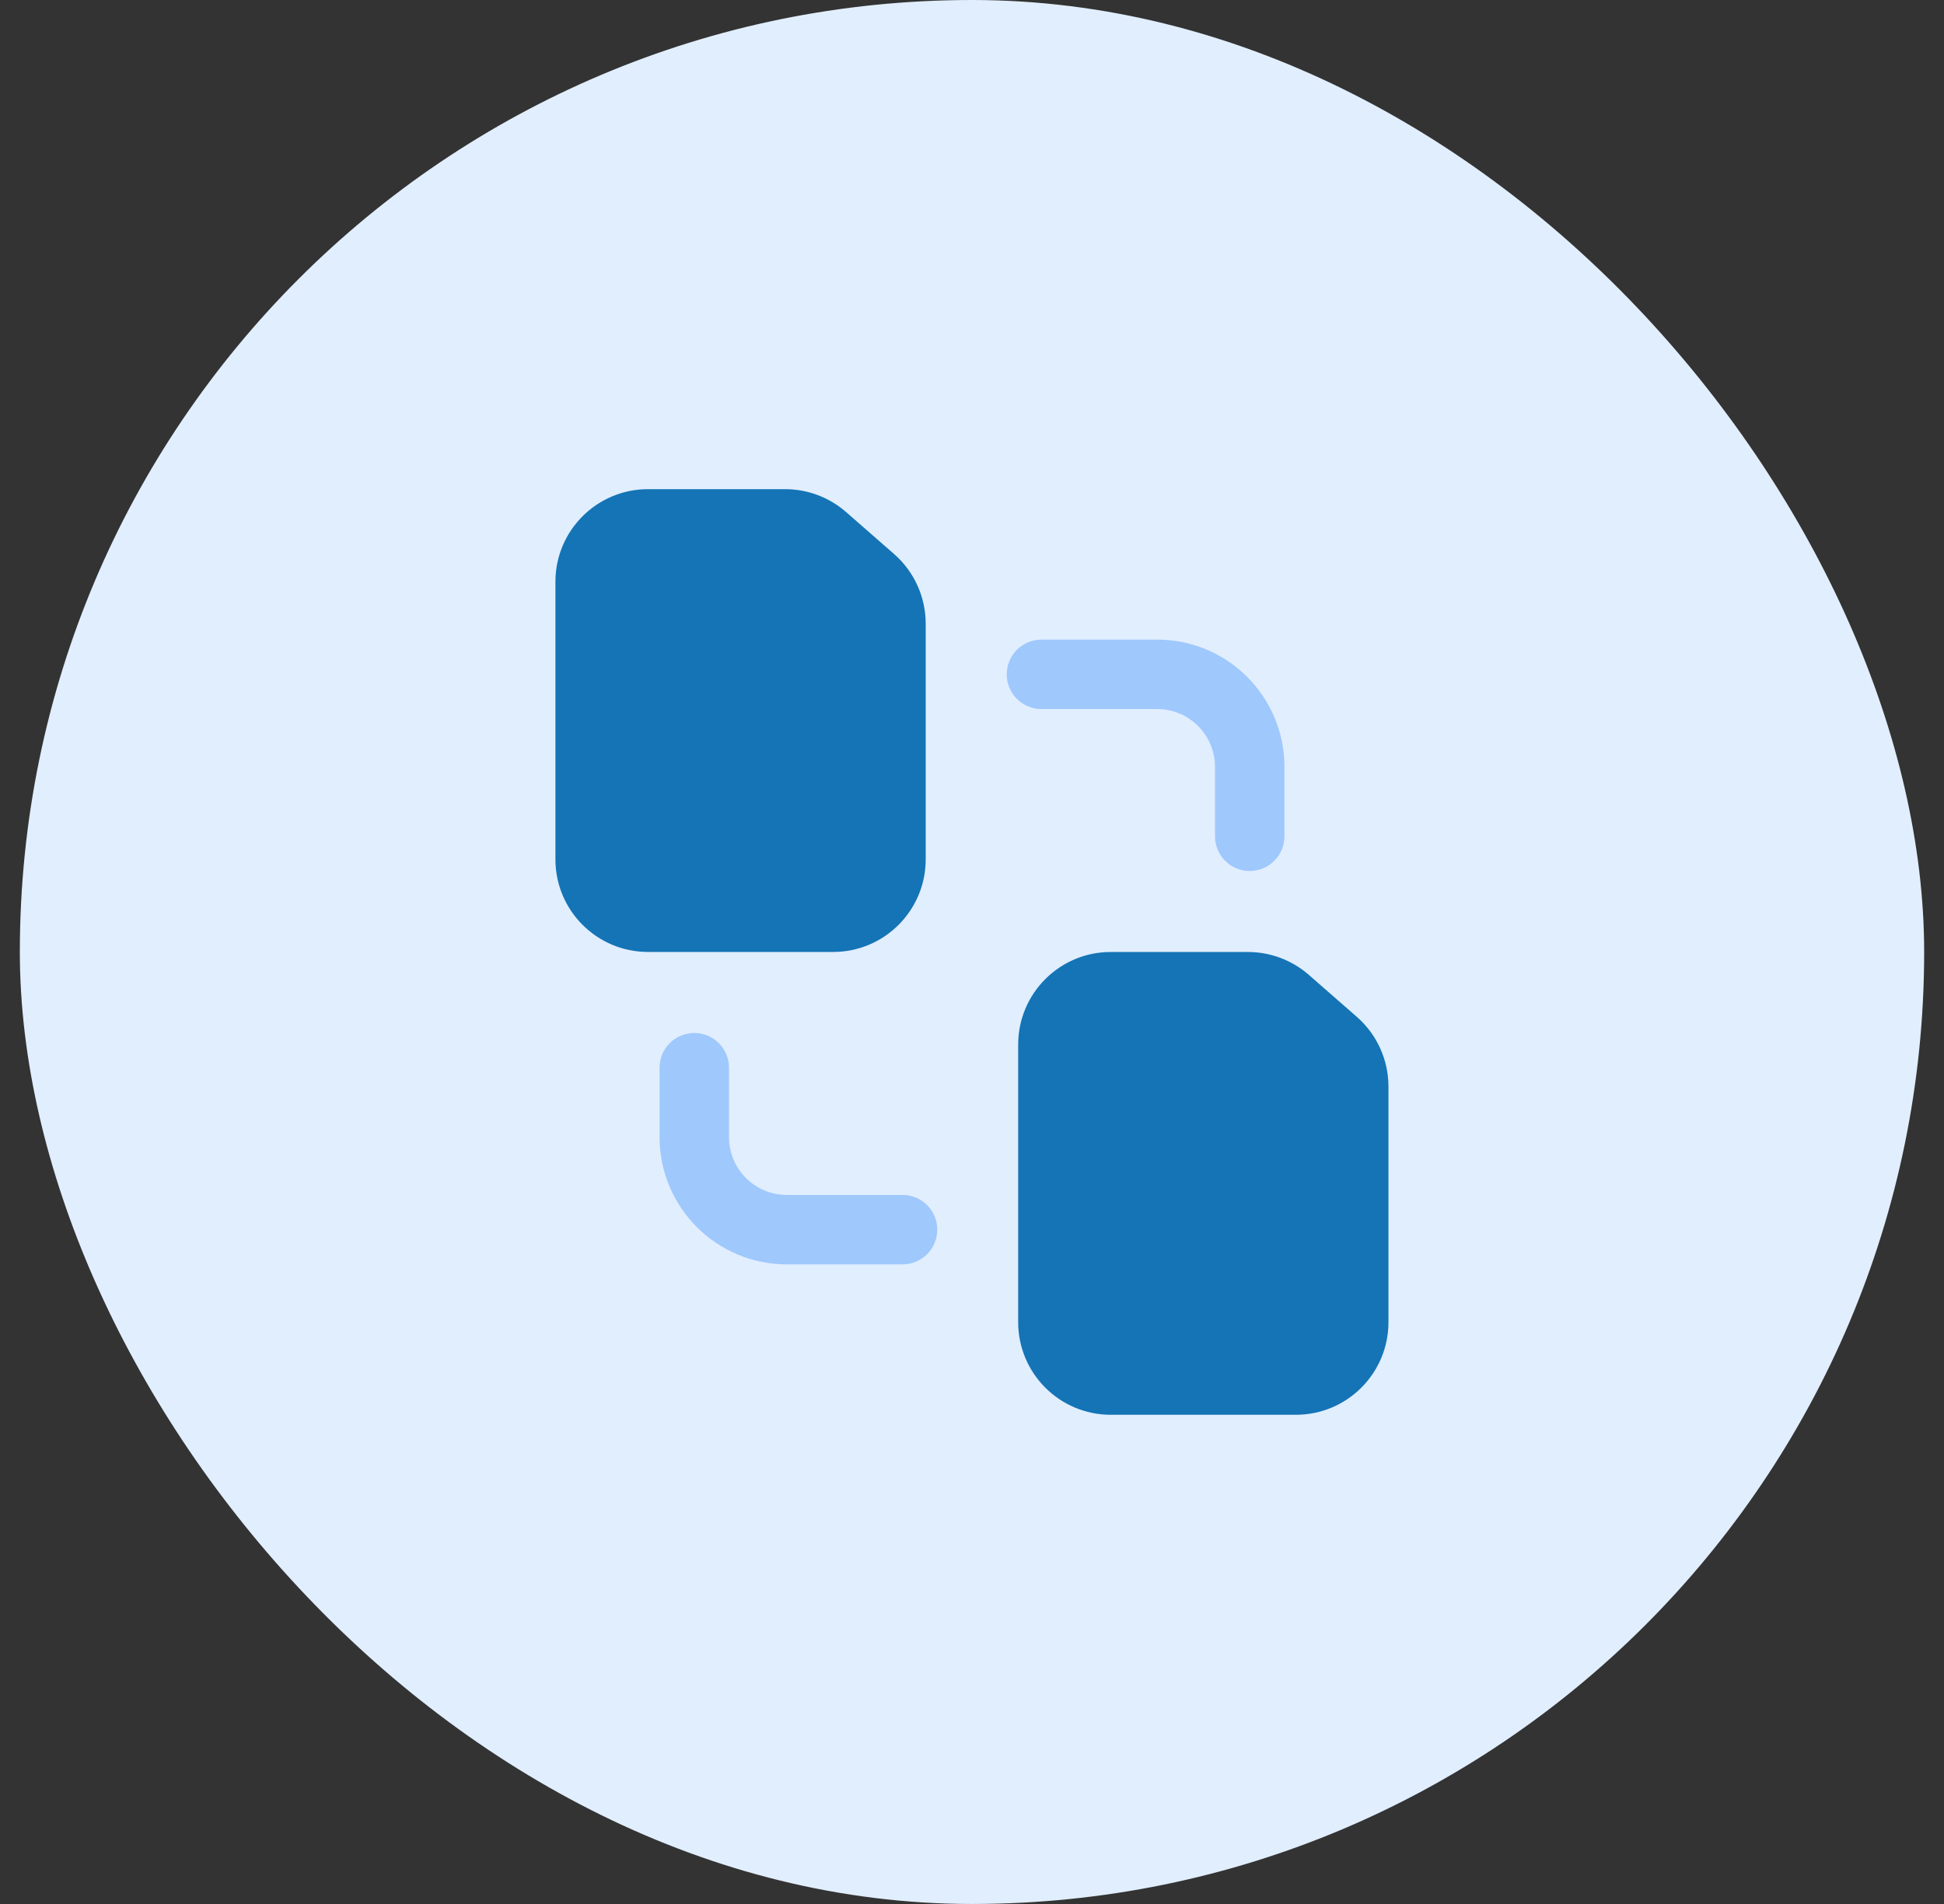
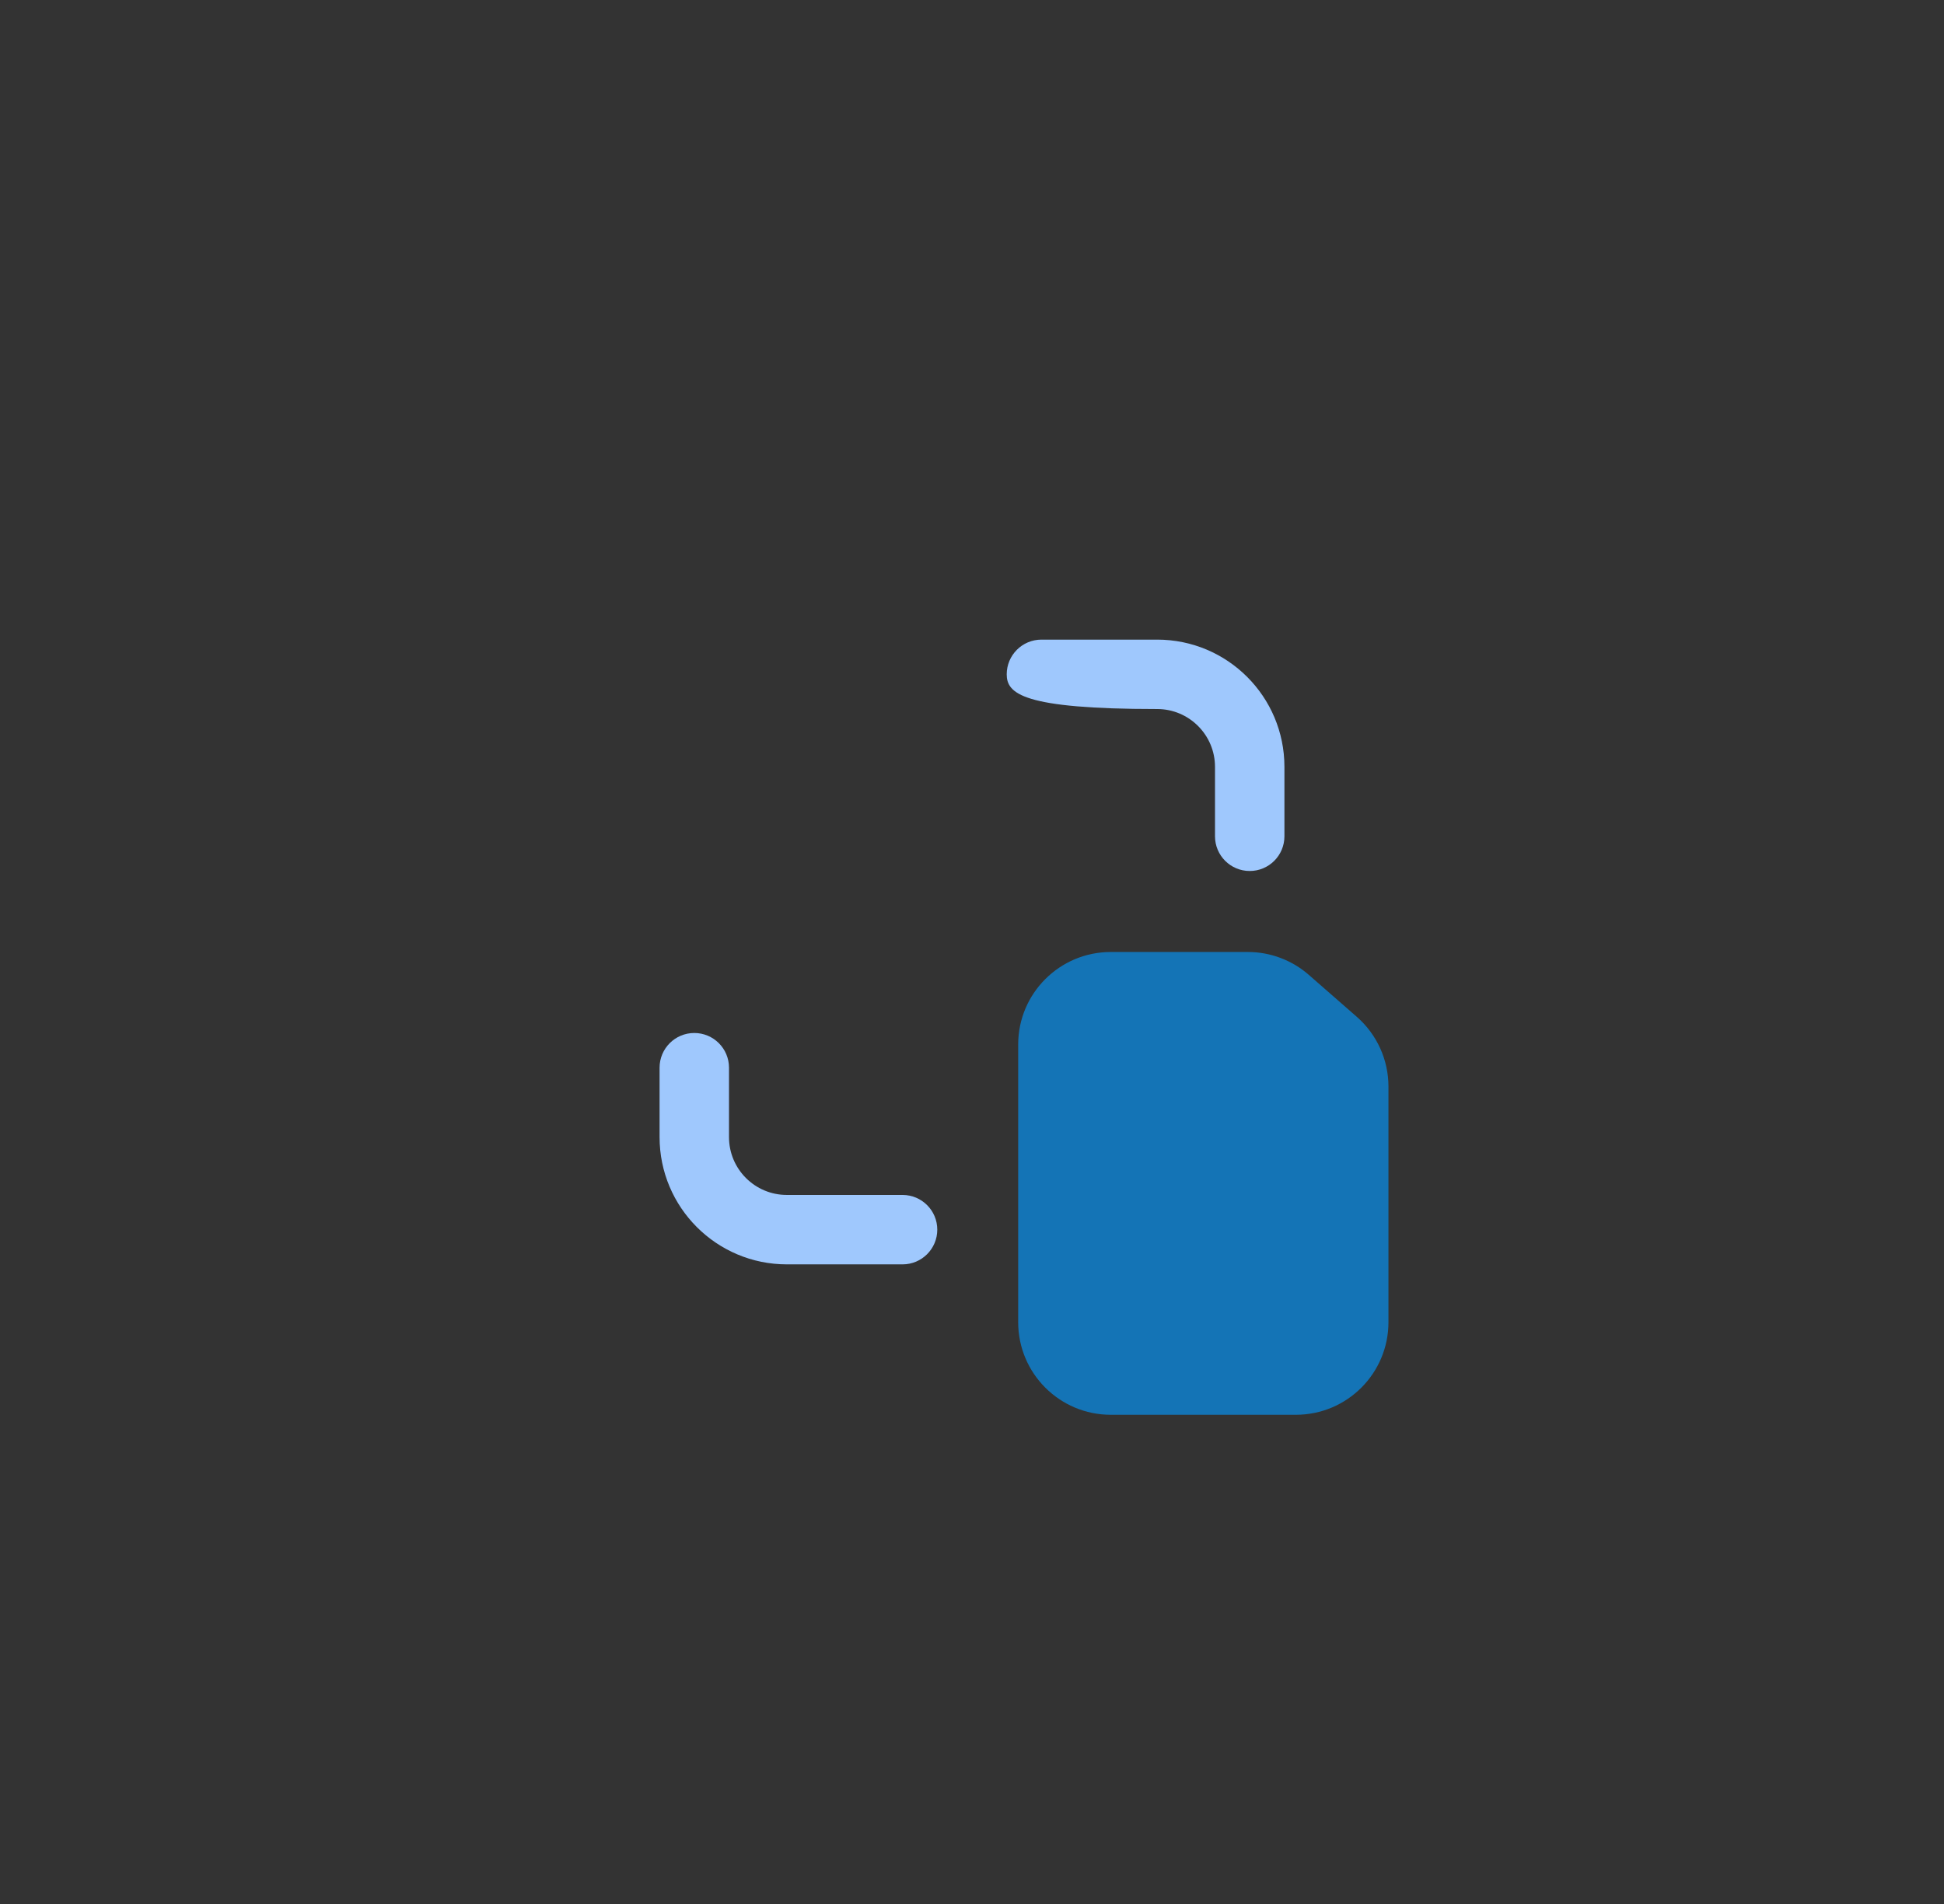
<svg xmlns="http://www.w3.org/2000/svg" width="49" height="48" viewBox="0 0 49 48" fill="none">
  <rect x="0" y="0" width="49" height="48" fill="#333333" stroke="none" />
-   <rect x="0.5" width="48" height="48" rx="24" fill="#E1EEFE" />
-   <path d="M14 21.665V14.665C14 13.377 15.045 12.332 16.333 12.332H19.79C20.355 12.332 20.901 12.537 21.326 12.909L22.537 13.968C23.043 14.411 23.333 15.051 23.333 15.724V21.665C23.333 22.954 22.289 23.999 21 23.999H16.333C15.045 23.999 14 22.954 14 21.665Z" fill="#1474B6" />
  <path d="M25.664 33.333V26.333C25.664 25.045 26.709 24 27.997 24H31.454C32.019 24 32.565 24.205 32.99 24.577L34.201 25.636C34.707 26.079 34.997 26.719 34.997 27.392V33.333C34.997 34.622 33.953 35.667 32.664 35.667H27.997C26.709 35.667 25.664 34.622 25.664 33.333Z" fill="#1474B6" />
-   <path fill-rule="evenodd" clip-rule="evenodd" d="M25.375 17C25.375 16.517 25.767 16.125 26.25 16.125H29.167C30.939 16.125 32.375 17.561 32.375 19.333V21.083C32.375 21.567 31.983 21.958 31.5 21.958C31.017 21.958 30.625 21.567 30.625 21.083V19.333C30.625 18.528 29.972 17.875 29.167 17.875H26.25C25.767 17.875 25.375 17.483 25.375 17ZM17.5 26.042C17.983 26.042 18.375 26.433 18.375 26.917V28.667C18.375 29.472 19.028 30.125 19.833 30.125H22.75C23.233 30.125 23.625 30.517 23.625 31C23.625 31.483 23.233 31.875 22.75 31.875H19.833C18.061 31.875 16.625 30.439 16.625 28.667V26.917C16.625 26.433 17.017 26.042 17.5 26.042Z" fill="#9FC8FD" />
+   <path fill-rule="evenodd" clip-rule="evenodd" d="M25.375 17C25.375 16.517 25.767 16.125 26.25 16.125H29.167C30.939 16.125 32.375 17.561 32.375 19.333V21.083C32.375 21.567 31.983 21.958 31.5 21.958C31.017 21.958 30.625 21.567 30.625 21.083V19.333C30.625 18.528 29.972 17.875 29.167 17.875C25.767 17.875 25.375 17.483 25.375 17ZM17.5 26.042C17.983 26.042 18.375 26.433 18.375 26.917V28.667C18.375 29.472 19.028 30.125 19.833 30.125H22.75C23.233 30.125 23.625 30.517 23.625 31C23.625 31.483 23.233 31.875 22.75 31.875H19.833C18.061 31.875 16.625 30.439 16.625 28.667V26.917C16.625 26.433 17.017 26.042 17.5 26.042Z" fill="#9FC8FD" />
</svg>